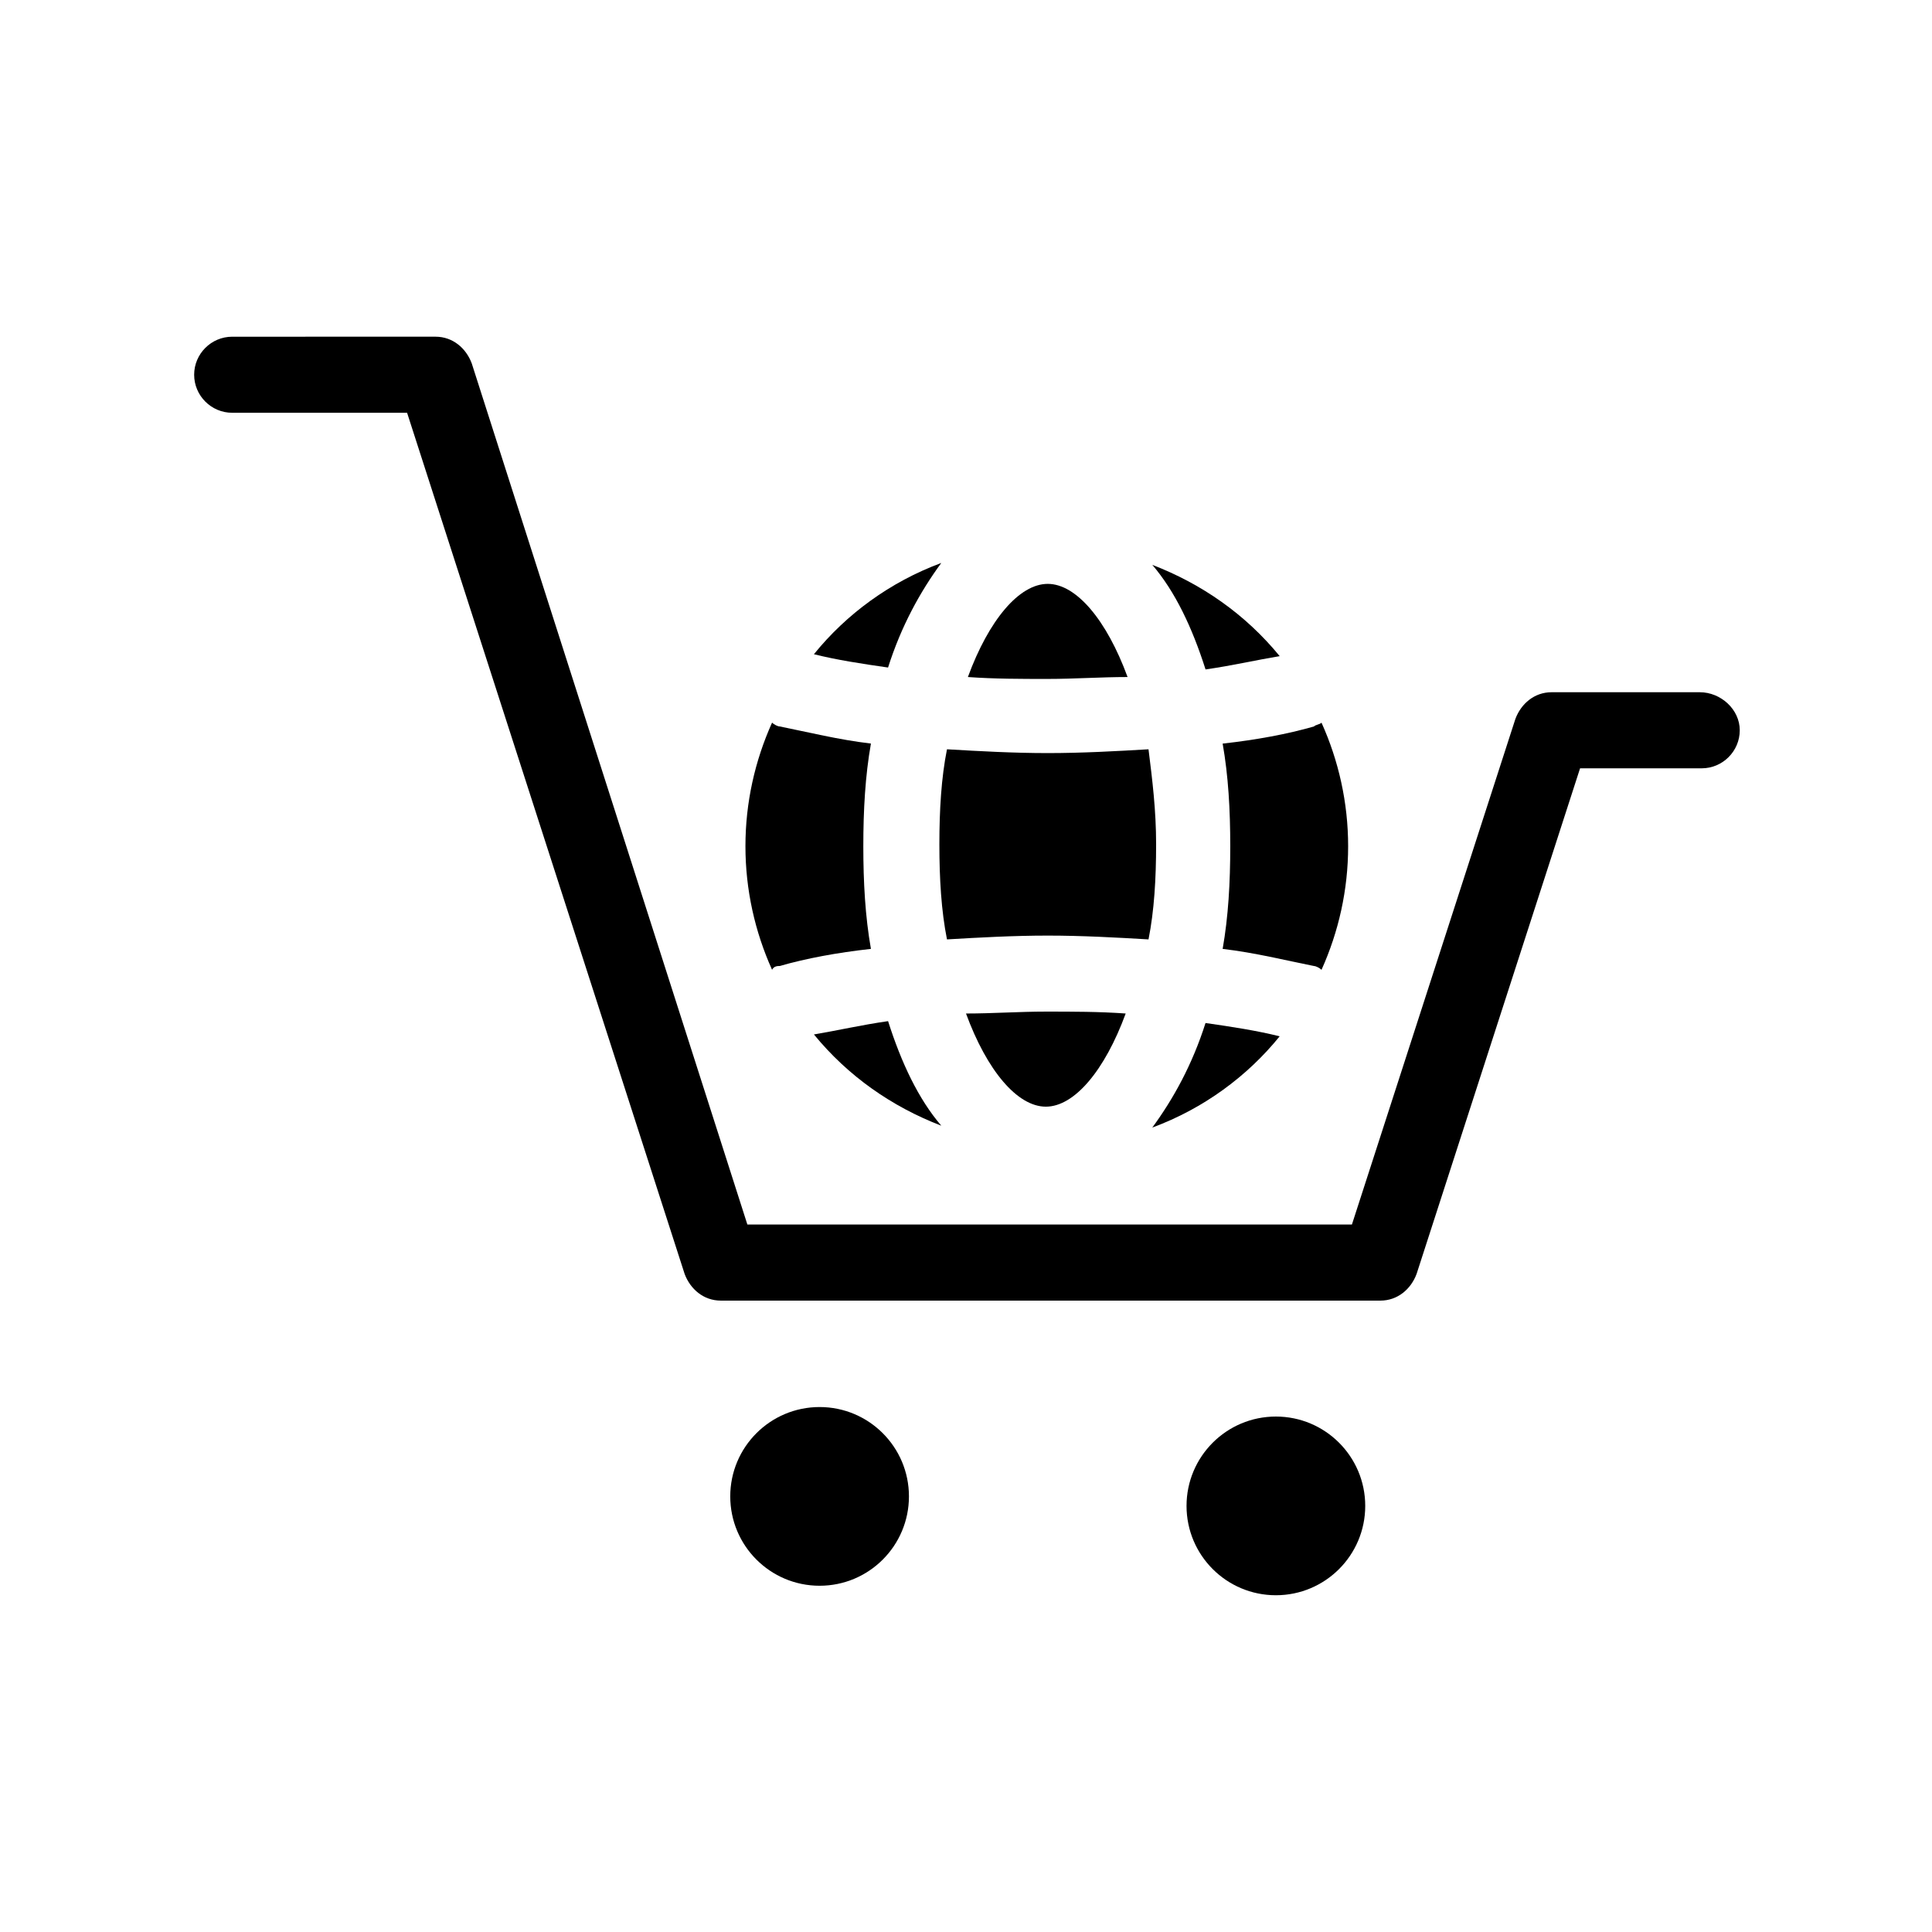
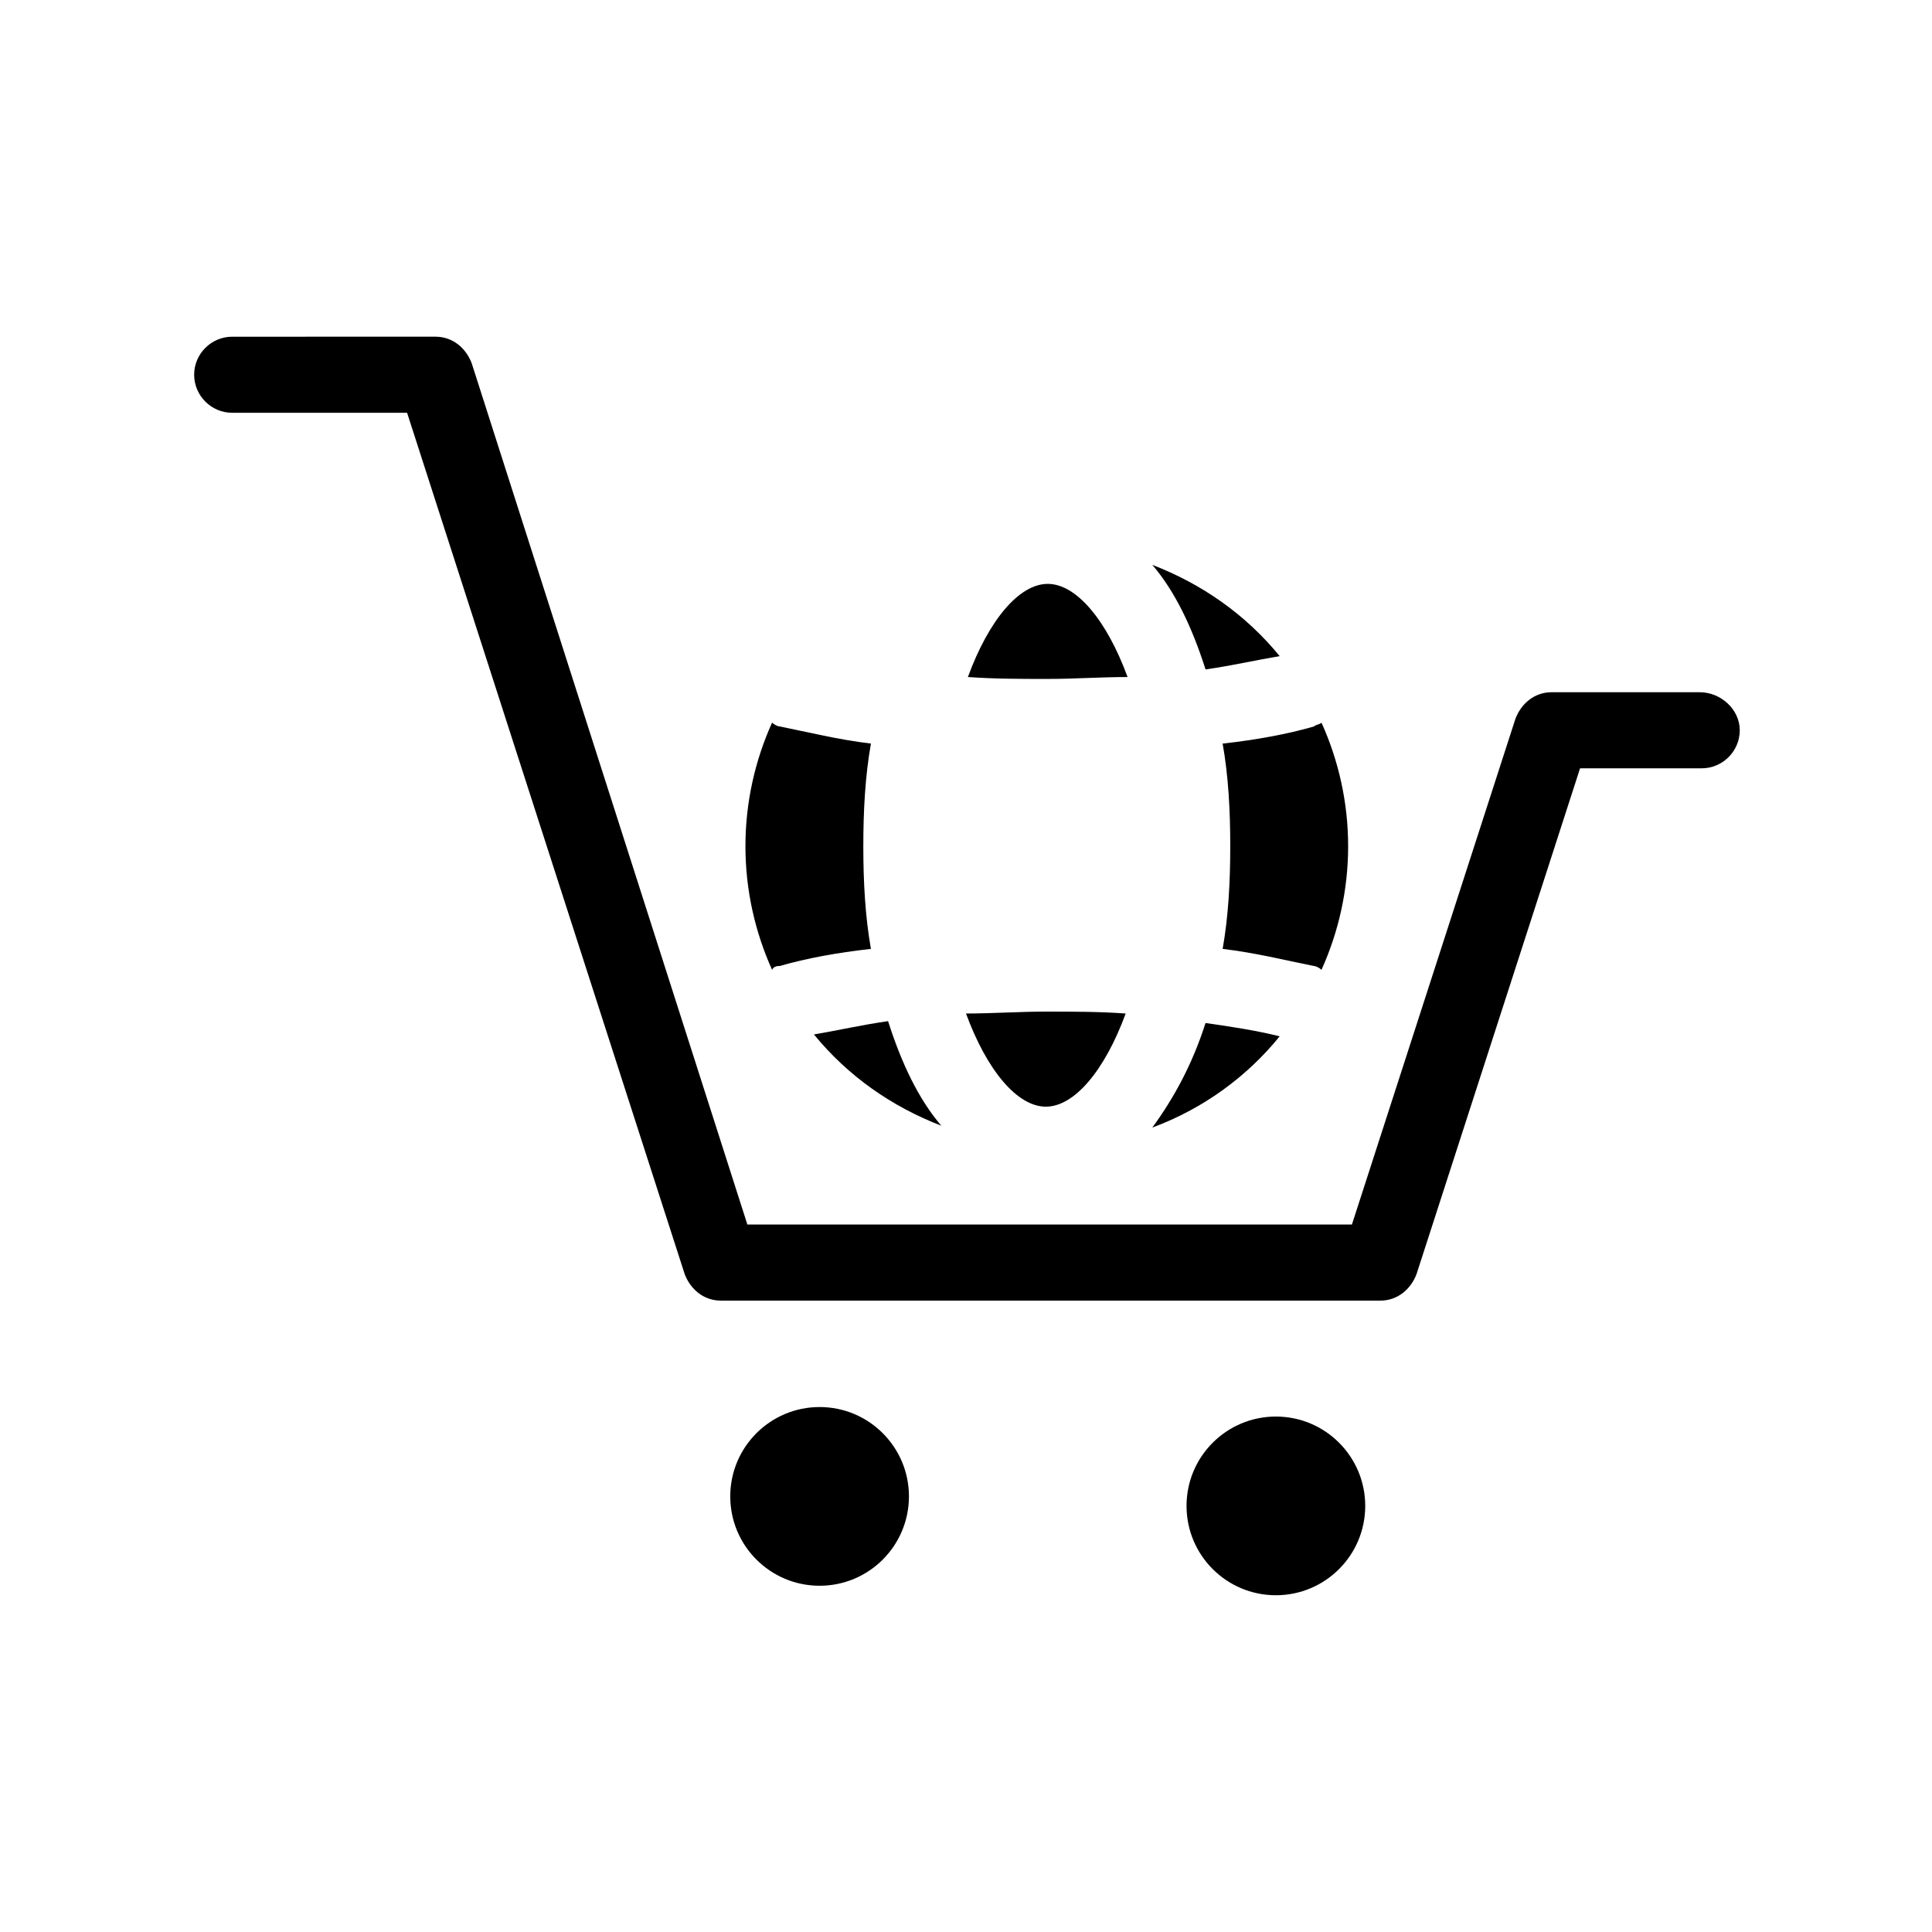
<svg xmlns="http://www.w3.org/2000/svg" fill="#000000" width="800px" height="800px" version="1.1" viewBox="144 144 512 512">
  <g>
    <path d="m594.47 327.45h-39.297c-4.535 0-8.062 3.023-9.574 7.055l-43.328 134.01h-160.21l-73.051-228.23c-1.512-4.031-5.039-7.055-9.574-7.055l-53.906 0.004c-5.543 0-10.078 4.535-10.078 10.078 0 5.543 4.535 10.078 10.078 10.078h46.352l73.555 228.23c1.512 4.031 5.039 7.055 9.574 7.055h174.82c4.535 0 8.062-3.023 9.574-7.055l43.328-134.01h32.242c5.543 0 10.078-4.535 10.078-10.078 0-5.547-5.039-10.082-10.582-10.082z" />
    <path d="m384.88 540.56c0 13.078-10.602 23.68-23.676 23.68-13.078 0-23.68-10.602-23.68-23.68s10.602-23.68 23.68-23.68c13.074 0 23.676 10.602 23.676 23.68" />
    <path d="m505.8 543.08c0 13.074-10.602 23.676-23.676 23.676-13.078 0-23.68-10.602-23.68-23.676 0-13.078 10.602-23.68 23.68-23.68 13.074 0 23.676 10.602 23.676 23.68" />
-     <path d="m394.96 392.95c8.566-0.504 17.633-1.008 26.703-1.008 9.07 0 18.137 0.504 26.703 1.008 1.512-7.559 2.016-16.121 2.016-25.191 0-9.07-1.008-17.129-2.016-25.191-8.566 0.504-17.633 1.008-26.703 1.008-9.07 0-18.137-0.504-26.703-1.008-1.512 7.559-2.016 16.121-2.016 25.191 0 9.07 0.504 17.633 2.016 25.191z" />
    <path d="m400 412.59c5.543 15.113 13.602 24.688 21.16 24.688s15.617-9.574 21.16-24.688c-7.055-0.504-14.105-0.504-21.16-0.504-7.055 0-14.109 0.504-21.16 0.504z" />
    <path d="m470.03 368.26c0 9.574-0.504 18.641-2.016 27.207 8.566 1.008 16.625 3.023 24.184 4.535 0.504 0 1.512 0.504 2.016 1.008 4.535-10.078 7.055-21.16 7.055-32.746 0-11.586-2.519-22.672-7.055-32.746-0.504 0.504-1.512 0.504-2.016 1.008-7.055 2.016-15.113 3.527-24.184 4.535 1.512 8.559 2.016 17.629 2.016 27.199z" />
    <path d="m442.82 323.42c-5.543-15.113-13.602-24.688-21.16-24.688-7.559 0-15.617 9.574-21.16 24.688 7.055 0.504 14.105 0.504 21.16 0.504 7.051 0 14.105-0.504 21.16-0.504z" />
    <path d="m449.37 442.82c13.602-5.039 25.191-13.602 33.754-24.184-6.047-1.512-12.594-2.519-19.648-3.527-3.523 11.082-8.562 20.152-14.105 27.711z" />
    <path d="m350.62 400c7.055-2.016 15.113-3.527 24.184-4.535-1.512-8.566-2.016-17.633-2.016-27.207 0-9.574 0.504-18.641 2.016-27.207-8.566-1.008-16.625-3.023-24.184-4.535-0.504 0-1.512-0.504-2.016-1.008-4.535 10.078-7.055 21.16-7.055 32.746 0 11.586 2.519 22.672 7.055 32.746 0.504-1 1.512-1 2.016-1z" />
    <path d="m359.7 418.14c9.07 11.082 20.656 19.145 33.754 24.184-6.047-7.055-10.578-16.625-14.105-27.711-7.055 1.008-13.605 2.519-19.648 3.527z" />
-     <path d="m393.45 293.19c-13.602 5.039-25.191 13.602-33.754 24.184 6.047 1.512 12.594 2.519 19.648 3.527 3.523-11.086 8.562-20.156 14.105-27.711z" />
    <path d="m483.13 317.88c-9.07-11.082-20.656-19.145-33.754-24.184 6.047 7.055 10.578 16.625 14.105 27.711 7.051-1.008 13.602-2.519 19.648-3.527z" />
  </g>
</svg>